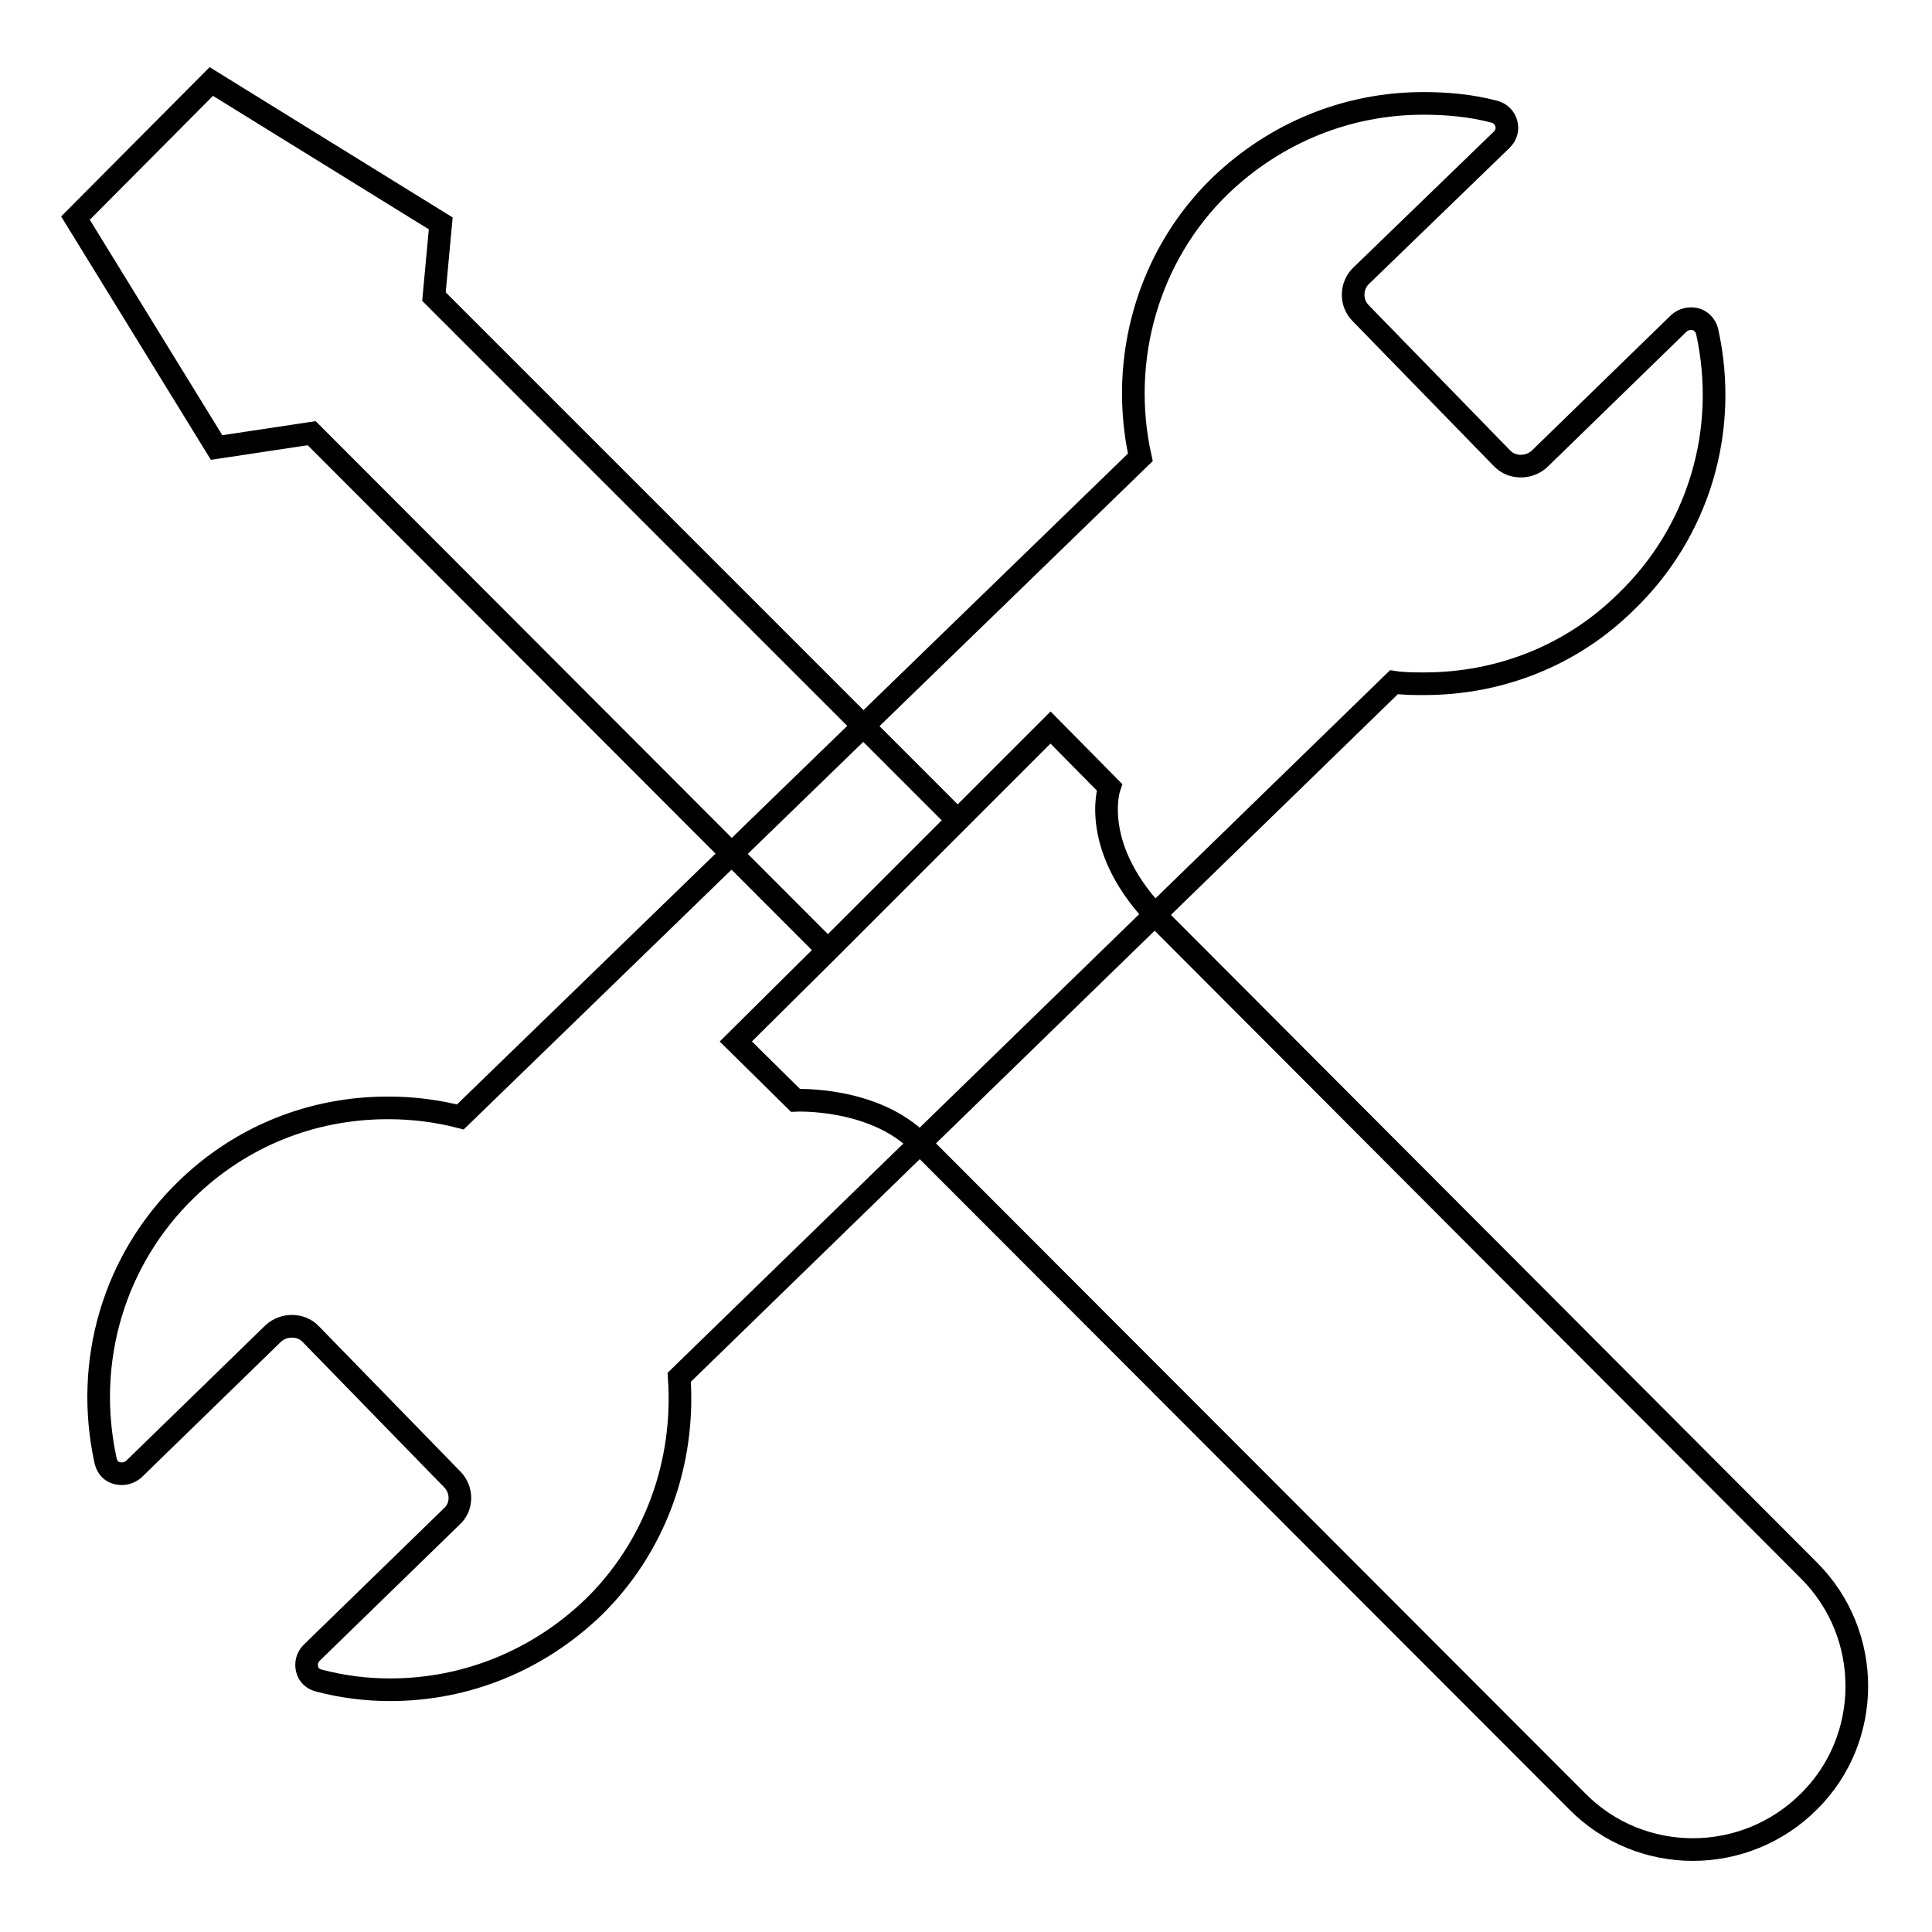
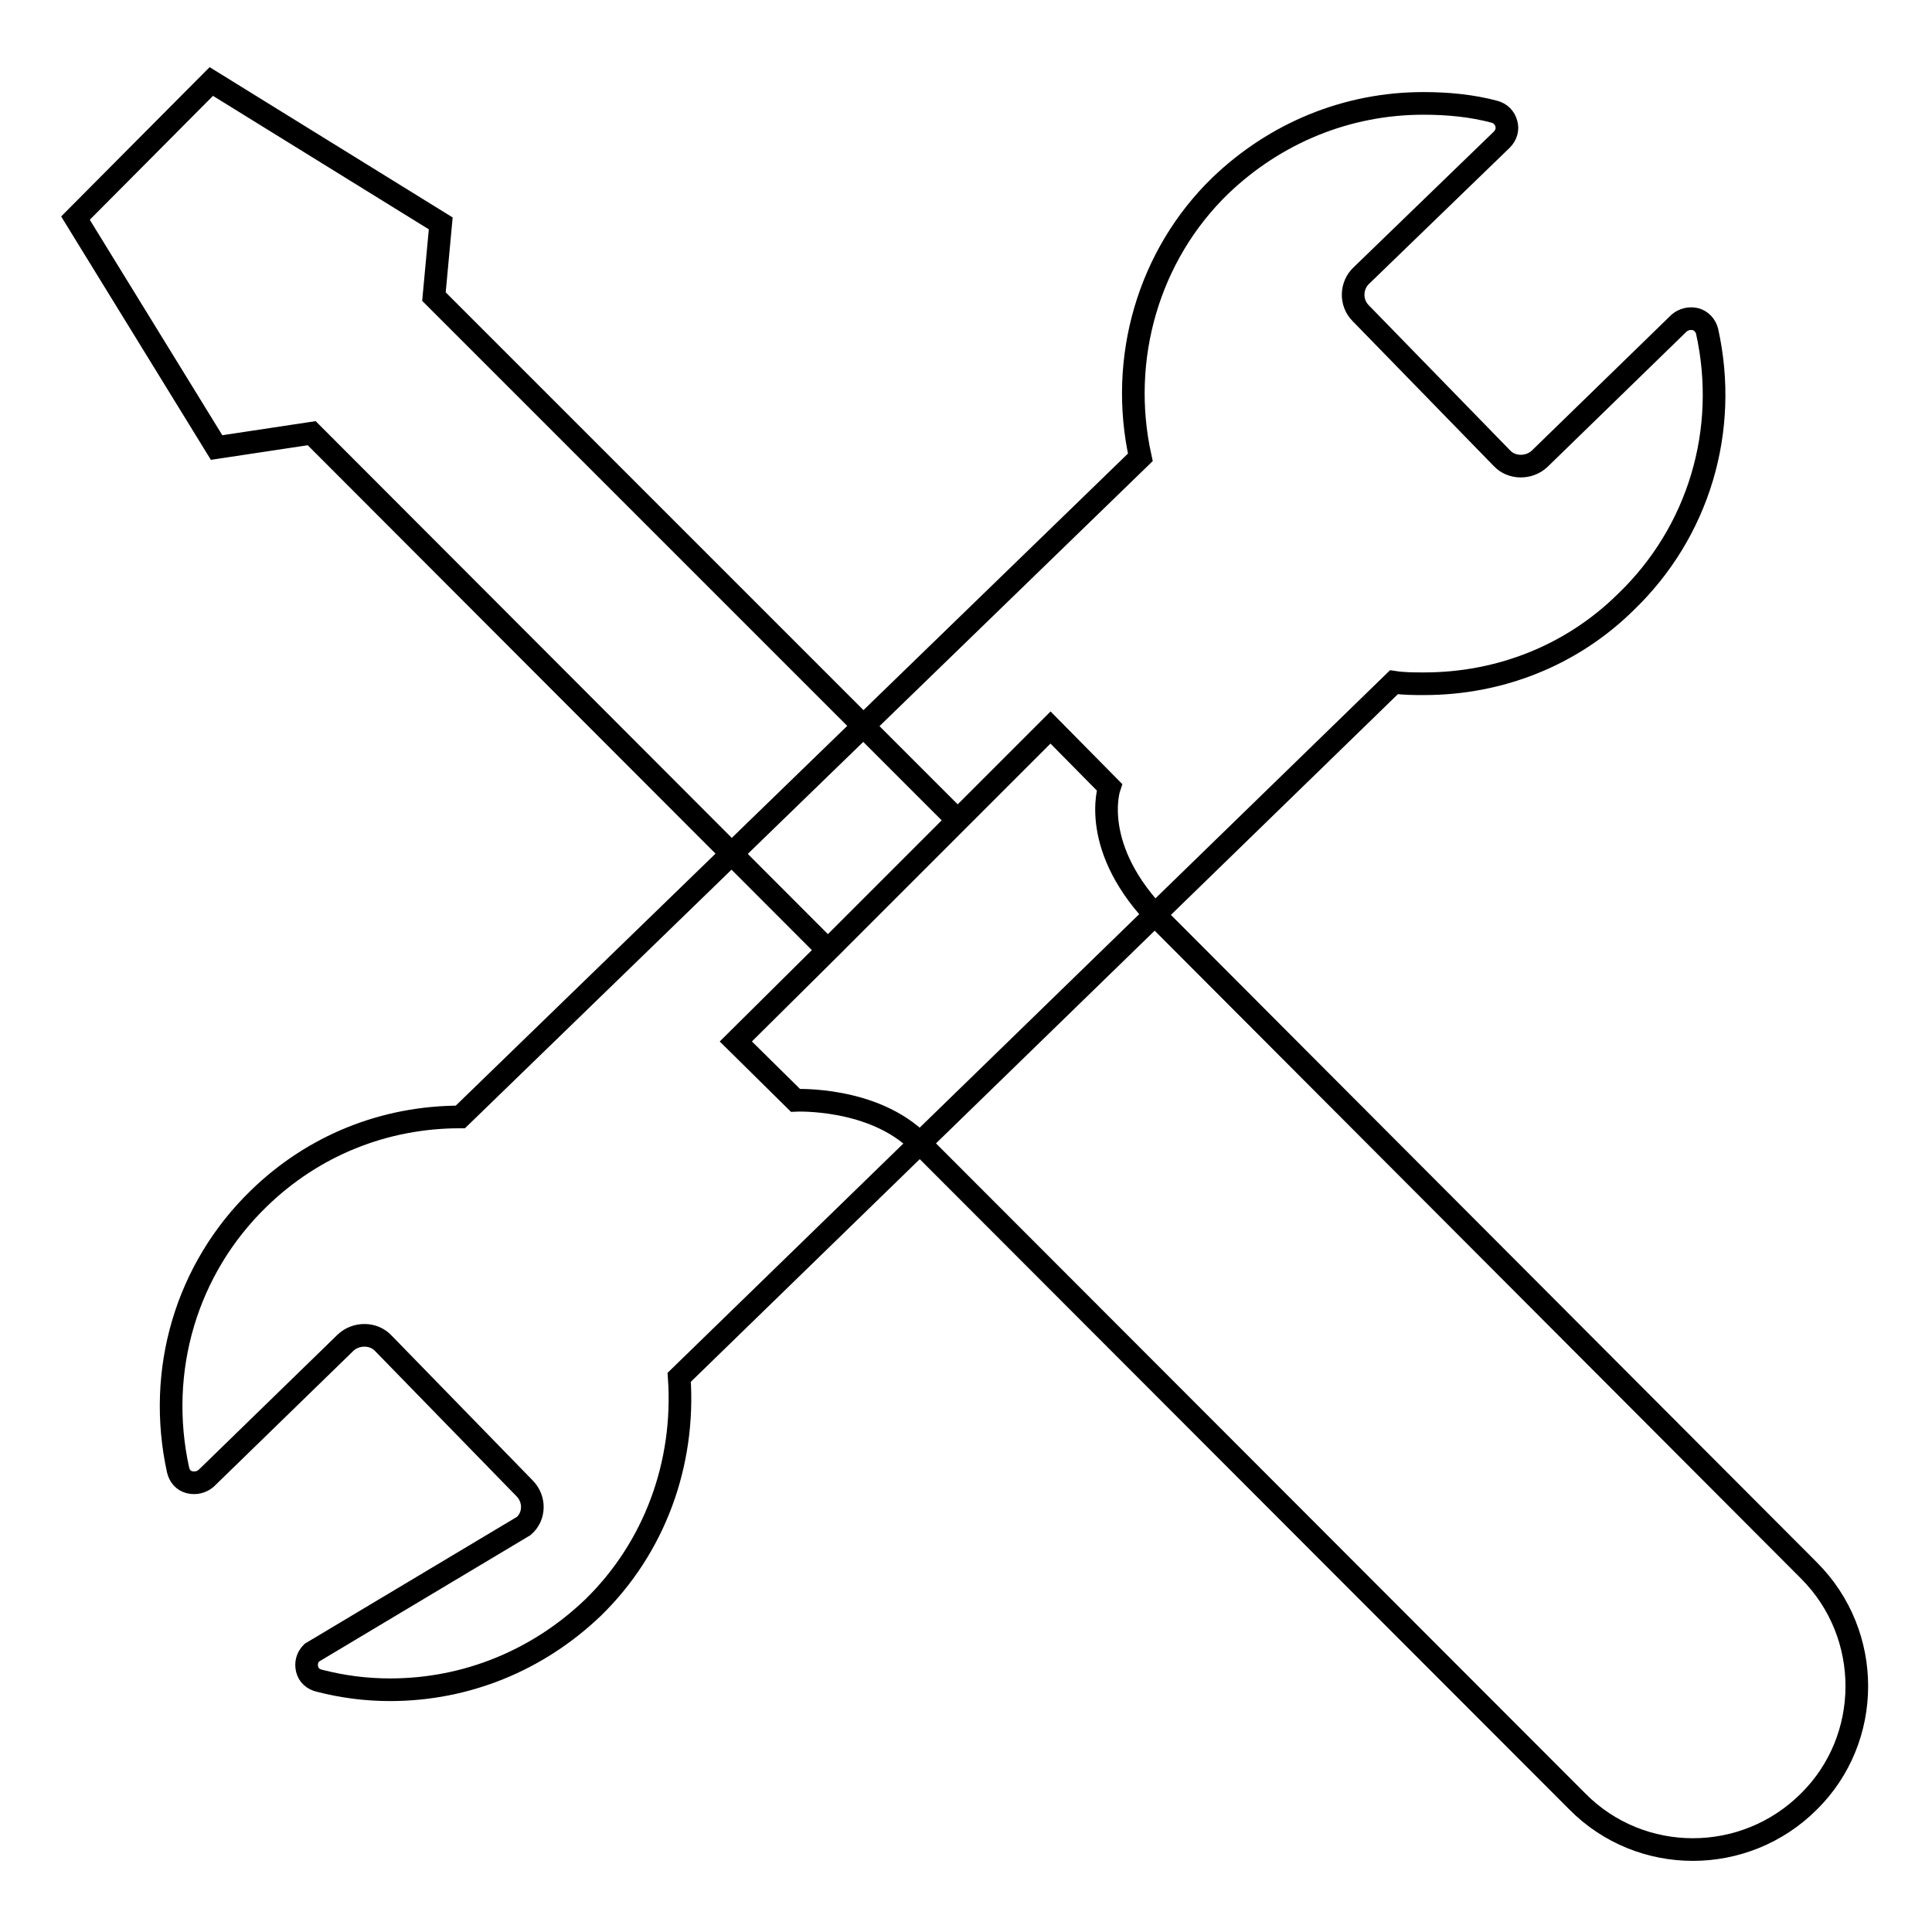
<svg xmlns="http://www.w3.org/2000/svg" version="1.1" x="0px" y="0px" viewBox="0 0 256 256" enable-background="new 0 0 256 256" xml:space="preserve">
  <g>
-     <path stroke-width="3" fill-opacity="0" stroke="#000000" d="M226.2,43.9c-0.2-0.8-0.8-1.4-1.5-1.6c-0.8-0.2-1.6,0-2.2,0.5L204,60.8c-1.4,1.3-3.7,1.3-5-0.1l-18.7-19.2 c-1.4-1.4-1.3-3.7,0.1-5l18.6-18c0.6-0.6,0.8-1.4,0.6-2.1c-0.2-0.8-0.8-1.4-1.6-1.6c-3-0.8-6.2-1.1-9.4-1.1 c-10.1,0-19.6,3.9-26.9,10.9c-9.5,9.2-13.5,22.9-10.6,36L61,148c-3.1-0.8-6.3-1.2-9.6-1.2c-10.1,0-19.5,3.8-26.7,10.8 c-9.6,9.3-13.6,22.8-10.7,36c0.2,0.8,0.7,1.4,1.5,1.6c0.8,0.2,1.6,0,2.2-0.5l18.5-18c1.4-1.3,3.7-1.3,5,0.1l18.7,19.2 c1.4,1.4,1.4,3.7-0.1,5L41.3,219c-0.6,0.6-0.8,1.4-0.6,2.2c0.2,0.8,0.8,1.3,1.6,1.5c3.1,0.8,6.2,1.2,9.4,1.2 c10.1,0,19.6-3.9,26.9-10.9c8.1-7.9,12.2-19,11.4-30.5l94.7-92.1c1.3,0.2,2.7,0.2,4,0.2c10.1,0,19.6-3.8,26.7-10.8 C225.1,70.5,229.1,57,226.2,43.9z M239.7,208.1L153.8,122c-9.6-9.6-6.8-17.7-6.8-17.7l-7.8-7.9l-29.4,29.4l17.1-17.1L57.5,39.3 l0.9-9.7L28,10.8L10,28.9l18.7,30.4l12.6-1.9l68.4,68.5L97.5,138l7.9,7.8c0,0,10.3-0.5,16.4,5.6l87.2,87.3c8.4,8.5,22.2,8.5,30.7,0 C248.1,230.4,248.2,216.6,239.7,208.1z" />
+     <path stroke-width="3" fill-opacity="0" stroke="#000000" d="M226.2,43.9c-0.2-0.8-0.8-1.4-1.5-1.6c-0.8-0.2-1.6,0-2.2,0.5L204,60.8c-1.4,1.3-3.7,1.3-5-0.1l-18.7-19.2 c-1.4-1.4-1.3-3.7,0.1-5l18.6-18c0.6-0.6,0.8-1.4,0.6-2.1c-0.2-0.8-0.8-1.4-1.6-1.6c-3-0.8-6.2-1.1-9.4-1.1 c-10.1,0-19.6,3.9-26.9,10.9c-9.5,9.2-13.5,22.9-10.6,36L61,148c-10.1,0-19.5,3.8-26.7,10.8 c-9.6,9.3-13.6,22.8-10.7,36c0.2,0.8,0.7,1.4,1.5,1.6c0.8,0.2,1.6,0,2.2-0.5l18.5-18c1.4-1.3,3.7-1.3,5,0.1l18.7,19.2 c1.4,1.4,1.4,3.7-0.1,5L41.3,219c-0.6,0.6-0.8,1.4-0.6,2.2c0.2,0.8,0.8,1.3,1.6,1.5c3.1,0.8,6.2,1.2,9.4,1.2 c10.1,0,19.6-3.9,26.9-10.9c8.1-7.9,12.2-19,11.4-30.5l94.7-92.1c1.3,0.2,2.7,0.2,4,0.2c10.1,0,19.6-3.8,26.7-10.8 C225.1,70.5,229.1,57,226.2,43.9z M239.7,208.1L153.8,122c-9.6-9.6-6.8-17.7-6.8-17.7l-7.8-7.9l-29.4,29.4l17.1-17.1L57.5,39.3 l0.9-9.7L28,10.8L10,28.9l18.7,30.4l12.6-1.9l68.4,68.5L97.5,138l7.9,7.8c0,0,10.3-0.5,16.4,5.6l87.2,87.3c8.4,8.5,22.2,8.5,30.7,0 C248.1,230.4,248.2,216.6,239.7,208.1z" />
  </g>
</svg>